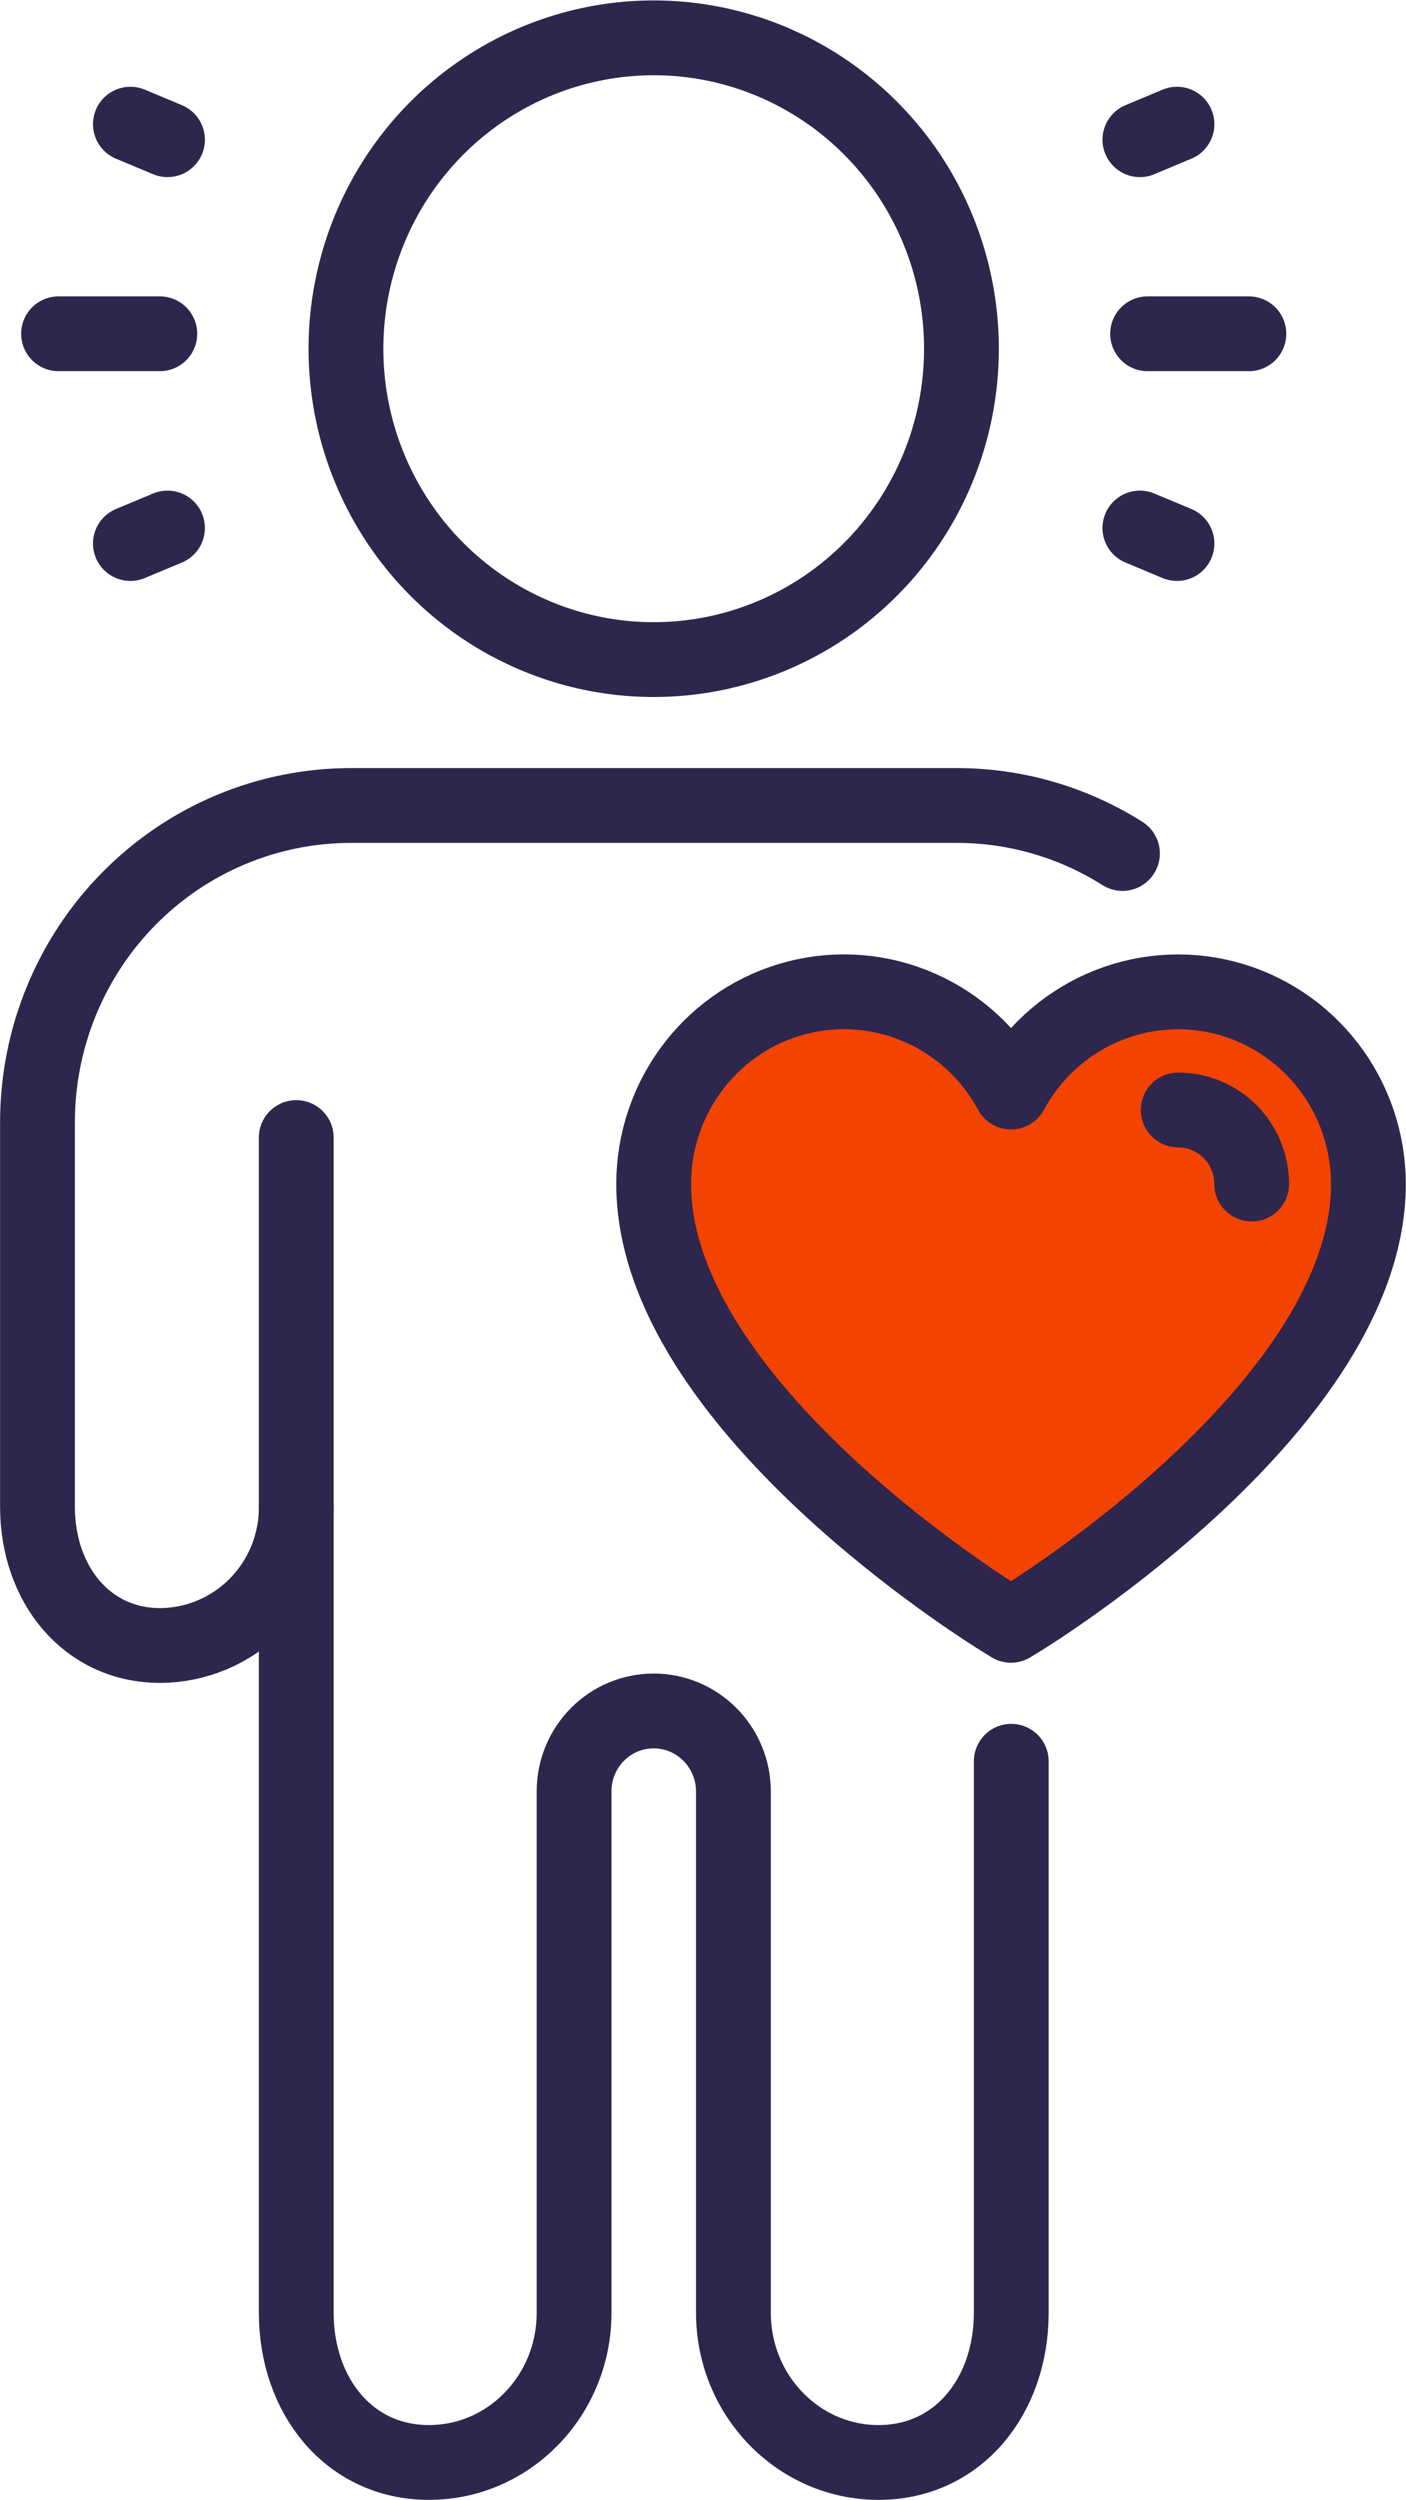
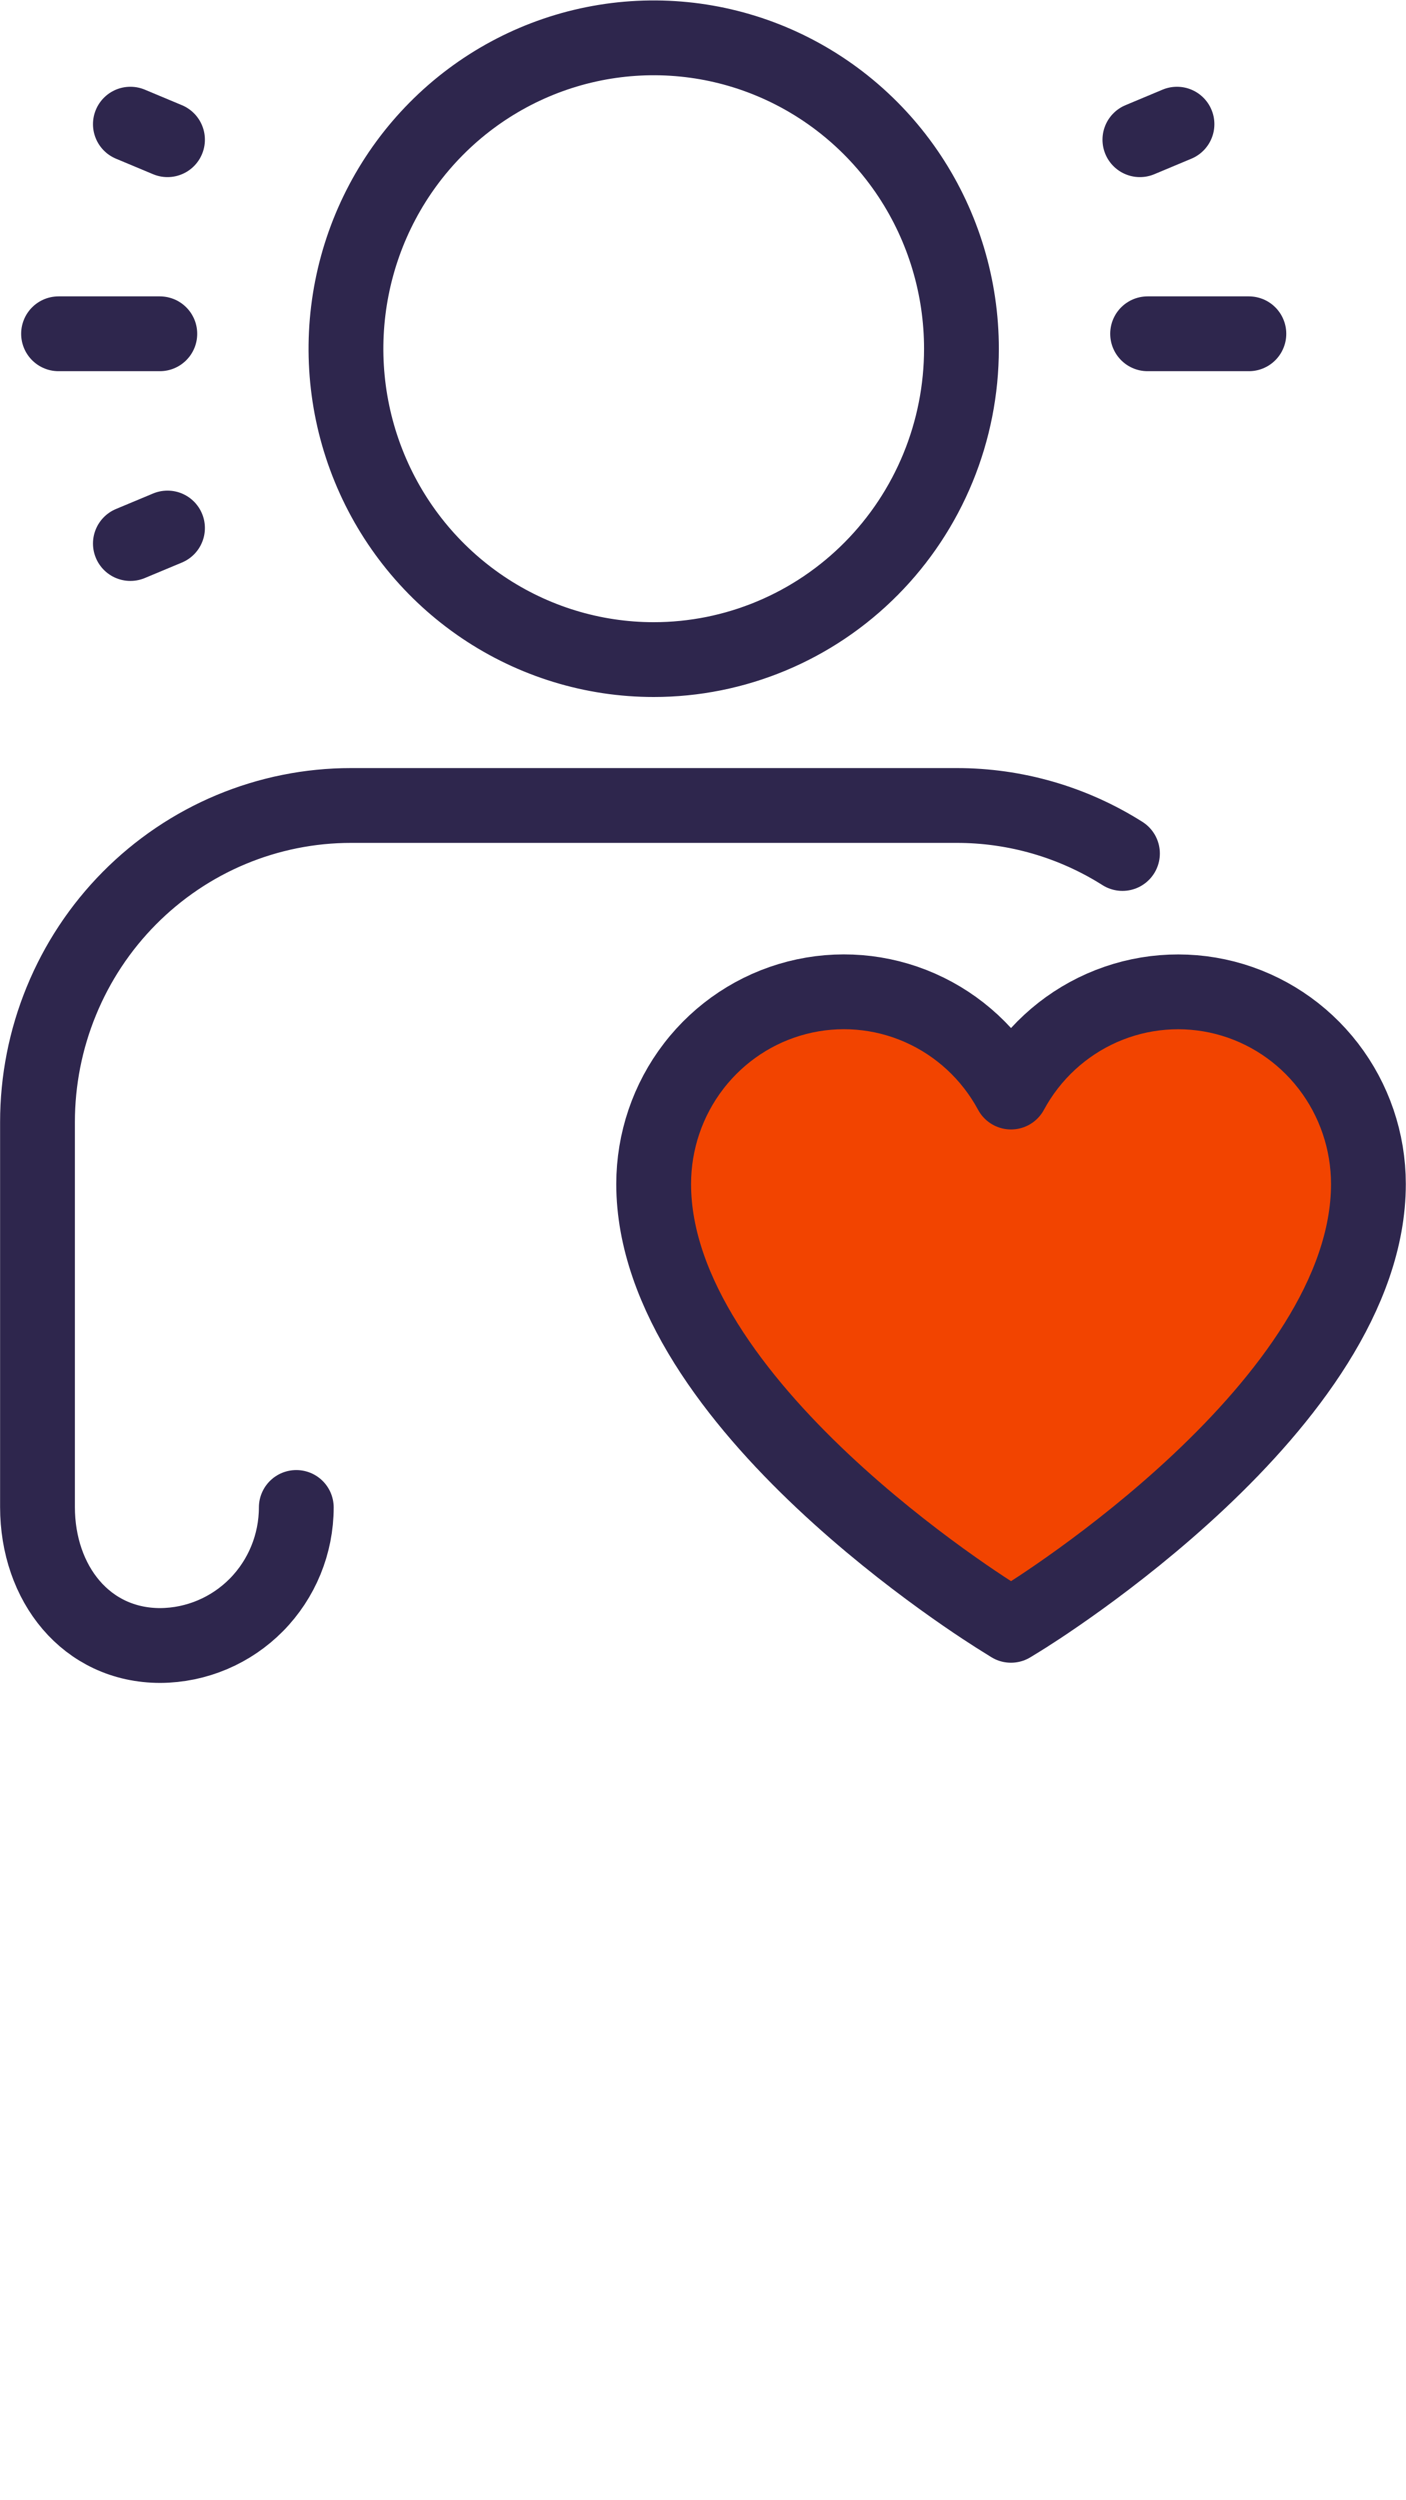
<svg xmlns="http://www.w3.org/2000/svg" width="45" height="80" viewBox="0 0 45 80" fill="none">
  <g clip-path="url(#clip0_1451_10403)">
    <path d="M39.971 10.68H36.73" stroke="#2E264D" stroke-width="2.394" stroke-linecap="round" stroke-linejoin="round" />
    <path d="M37.67 3.973L36.483 4.47" stroke="#2E264D" stroke-width="2.394" stroke-linecap="round" stroke-linejoin="round" />
-     <path d="M37.67 17.391L36.483 16.895" stroke="#2E264D" stroke-width="2.394" stroke-linecap="round" stroke-linejoin="round" />
-     <path d="M9.482 36.398V74.003C9.482 76.646 11.164 78.791 13.729 78.791C16.294 78.791 18.374 76.646 18.374 74.003V57.316C18.374 56.634 18.642 55.98 19.12 55.498C19.597 55.016 20.245 54.745 20.92 54.745C21.596 54.745 22.244 55.015 22.723 55.497C23.202 55.979 23.472 56.633 23.474 57.316V74.003C23.474 76.646 25.554 78.791 28.119 78.791C30.684 78.791 32.366 76.646 32.366 74.003V56.355" stroke="#2E264D" stroke-width="2.394" stroke-linecap="round" stroke-linejoin="round" />
    <path d="M9.483 48.234C9.482 49.402 9.024 50.521 8.209 51.349C7.393 52.176 6.287 52.644 5.131 52.651C2.757 52.651 1.2 50.666 1.2 48.218V35.905C1.2 34.574 1.459 33.257 1.964 32.028C2.468 30.798 3.207 29.681 4.138 28.741C5.07 27.8 6.176 27.053 7.393 26.544C8.611 26.035 9.915 25.773 11.233 25.773H30.611C32.49 25.77 34.333 26.302 35.925 27.309" stroke="#2E264D" stroke-width="2.394" stroke-linecap="round" stroke-linejoin="round" />
    <path d="M32.079 51.832C31.623 51.553 20.921 44.915 20.921 37.885C20.921 36.518 21.371 35.19 22.202 34.111C23.032 33.032 24.195 32.262 25.507 31.925C26.819 31.587 28.204 31.701 29.445 32.247C30.686 32.794 31.711 33.742 32.358 34.942C33.006 33.742 34.032 32.794 35.272 32.248C36.513 31.702 37.898 31.589 39.21 31.926C40.522 32.264 41.684 33.033 42.515 34.112C43.346 35.191 43.797 36.519 43.797 37.885C43.797 44.915 33.096 51.553 32.639 51.832L32.356 52.005L32.079 51.832Z" fill="#F24400" stroke="#2E264D" stroke-width="2.394" stroke-linecap="round" stroke-linejoin="round" />
-     <path d="M37.71 35.516C38.018 35.515 38.324 35.576 38.609 35.695C38.894 35.814 39.153 35.988 39.371 36.208C39.59 36.428 39.763 36.69 39.881 36.977C40 37.265 40.061 37.573 40.061 37.885" stroke="#2E264D" stroke-width="2.394" stroke-linecap="round" stroke-linejoin="round" />
    <path d="M1.874 10.68H5.115" stroke="#2E264D" stroke-width="2.394" stroke-linecap="round" stroke-linejoin="round" />
    <path d="M4.173 17.391L5.361 16.895" stroke="#2E264D" stroke-width="2.394" stroke-linecap="round" stroke-linejoin="round" />
    <path d="M4.173 3.973L5.361 4.47" stroke="#2E264D" stroke-width="2.394" stroke-linecap="round" stroke-linejoin="round" />
    <path d="M20.922 21.105C18.974 21.105 17.07 20.521 15.45 19.428C13.83 18.335 12.567 16.782 11.822 14.964C11.076 13.146 10.882 11.146 11.262 9.217C11.642 7.287 12.58 5.515 13.958 4.124C15.335 2.733 17.091 1.786 19.001 1.402C20.912 1.018 22.893 1.215 24.692 1.968C26.492 2.722 28.03 3.997 29.113 5.633C30.195 7.269 30.772 9.192 30.772 11.159C30.772 12.465 30.517 13.759 30.022 14.966C29.527 16.172 28.802 17.269 27.887 18.192C26.972 19.116 25.887 19.848 24.691 20.348C23.496 20.848 22.216 21.105 20.922 21.105V21.105Z" stroke="#2E264D" stroke-width="2.394" stroke-linecap="round" stroke-linejoin="round" />
  </g>
  <defs>
    <clipPath id="clip0_1451_10403">
      <rect width="45" height="80" fill="white" />
    </clipPath>
  </defs>
</svg>